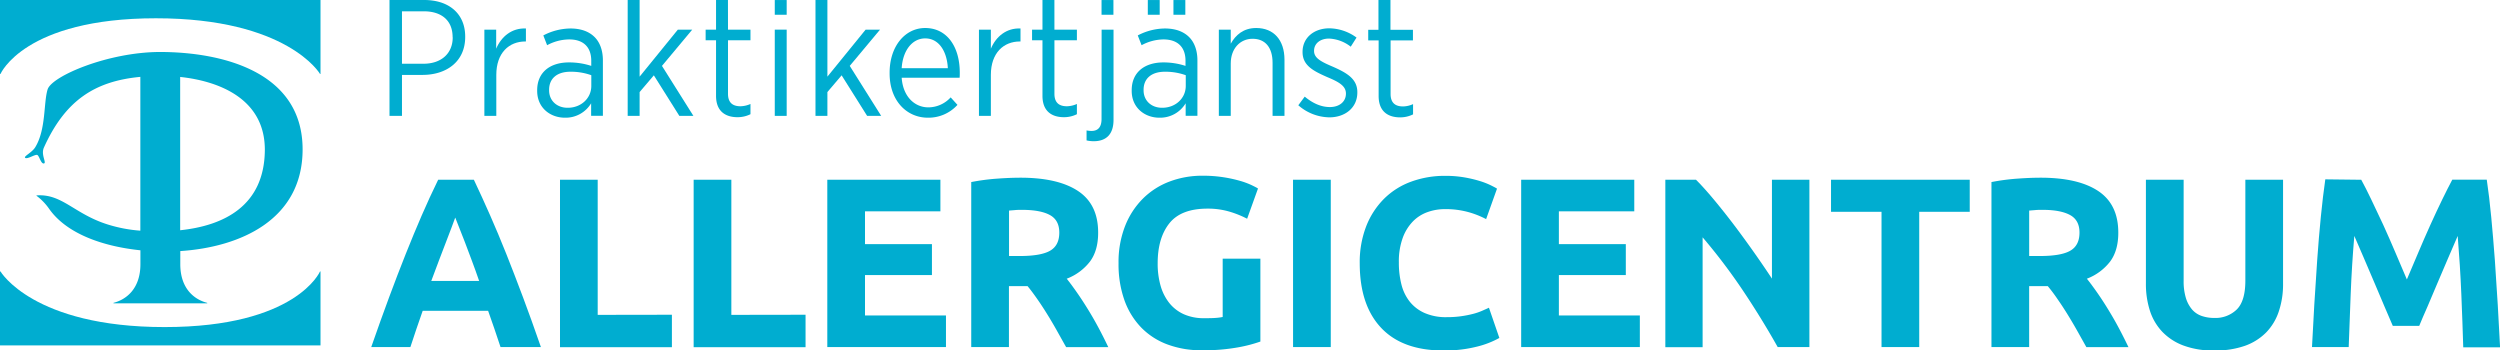
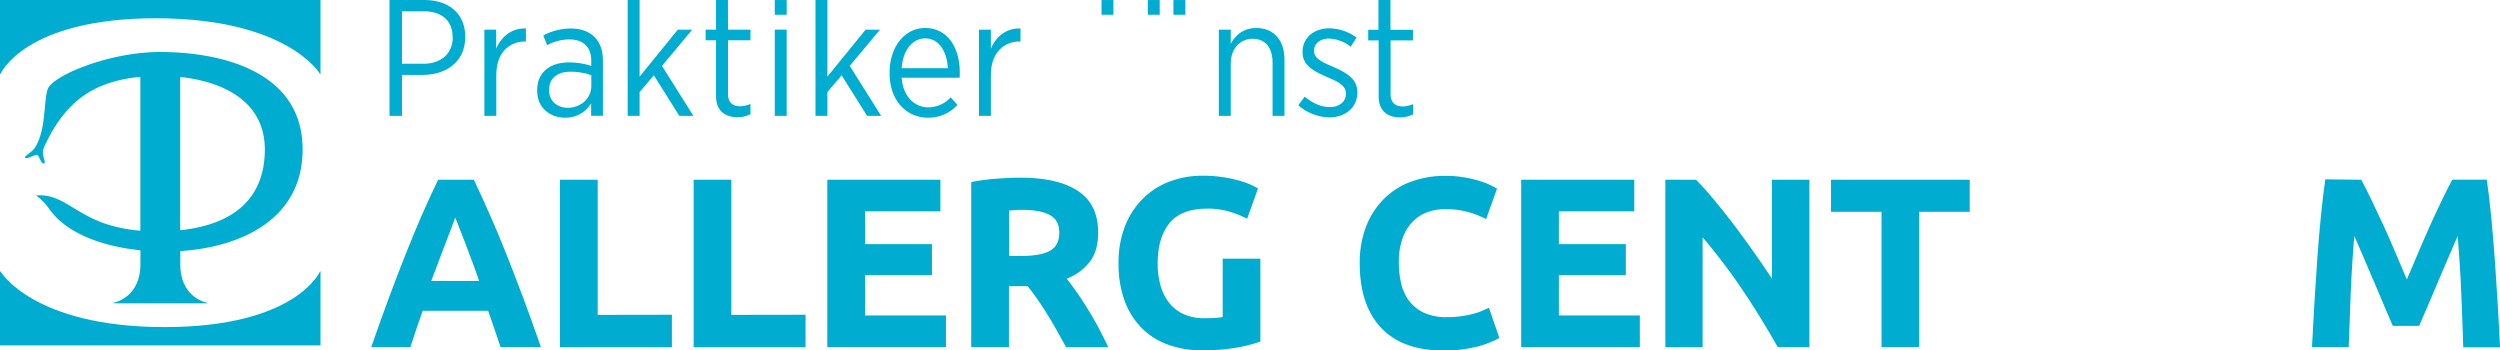
<svg xmlns="http://www.w3.org/2000/svg" viewBox="0 0 1001.3 140.38">
  <defs>
    <style>.cls-1{fill:#00add0;}</style>
  </defs>
  <g id="Lager_2" data-name="Lager 2">
    <g id="Lager_1-2" data-name="Lager 1">
      <path class="cls-1" d="M62.45,7.32c52.73,0,65.72,22.28,65.72,22.28h.2V0H0V29.6H.21S9.72,7.32,62.45,7.32Z" />
      <path class="cls-1" d="M65.93,131C13.19,131,.21,108.73.21,108.73H0v29.61H128.37V108.73h-.2S118.66,131,65.93,131Z" />
      <path class="cls-1" d="M121.2,59.82c0-30.84-31.67-38.94-57-39-20.8,0-43.47,9.65-45.13,15s-.59,16-4.94,23.13c-1.35,2.23-4.89,3.71-4,4.3s4-1.56,4.82-1.17,1.44,3.63,2.64,3.39-1.31-3.45,0-6.37C26.1,40.21,38,32.49,56.21,30.79v61.6a57.56,57.56,0,0,1-13.15-2.51C29.88,85.72,25,77.7,15,78.24c-.56,0-.47.17-.17.33a22.55,22.55,0,0,1,4.8,5c7.21,10.34,22.22,15.2,36.61,16.68v5.55c0,10-5.82,14.23-10.79,15.5v.2H83v-.2c-5-1.27-10.79-5.5-10.79-15.5v-5.24C96.08,99,121.2,88.11,121.2,59.82Zm-15.13.7c-.36,21.84-16.21,29.84-33.91,31.7V30.82C87,32.39,106.41,39.19,106.07,60.52Z" />
      <path class="cls-1" d="M200.47,139c-.75-2.33-1.55-4.73-2.41-7.18l-2.56-7.34H169.3l-2.55,7.36q-1.27,3.69-2.38,7.16H148.69q3.78-10.84,7.18-20t6.65-17.32q3.25-8.15,6.41-15.44T175.49,72H189.8q3.31,7,6.52,14.28t6.47,15.44Q206,109.8,209.45,119t7.19,20ZM182.33,87.14c-.34,1-.83,2.31-1.48,4s-1.39,3.62-2.22,5.81-1.75,4.62-2.78,7.26-2.06,5.42-3.12,8.32h19.18c-1-2.91-2-5.69-3-8.34s-1.88-5.08-2.74-7.28-1.63-4.13-2.28-5.81S182.73,88.1,182.33,87.14Z" />
      <path class="cls-1" d="M269.11,126.06v13H224.29V72h15.1v54.11Z" />
      <path class="cls-1" d="M322.64,126.06v13H277.82V72h15.1v54.11Z" />
      <path class="cls-1" d="M331.35,139V72h45.3V84.63h-30.2V97.79h26.81v12.39H346.45v16.17h32.43V139Z" />
      <path class="cls-1" d="M408.69,71.17q15.1,0,23.14,5.37t8,16.7q0,7.07-3.24,11.47a21.35,21.35,0,0,1-9.34,6.92q2,2.52,4.25,5.76t4.41,6.78q2.18,3.54,4.21,7.36t3.77,7.5H427l-3.74-6.68c-1.26-2.26-2.56-4.45-3.88-6.58s-2.64-4.15-3.94-6-2.59-3.63-3.89-5.18h-7.45V139H389V72.92a84.88,84.88,0,0,1,10.21-1.36C402.77,71.3,405.91,71.17,408.69,71.17Zm.87,12.88c-1.1,0-2.08,0-2.95.09l-2.47.2v18.2h4.26q8.52,0,12.2-2.13t3.67-7.26q0-4.94-3.72-7T409.56,84.05Z" />
      <path class="cls-1" d="M483.61,83.56q-10.55,0-15.24,5.86t-4.7,16a32.29,32.29,0,0,0,1.16,9,19.84,19.84,0,0,0,3.49,6.93,15.77,15.77,0,0,0,5.81,4.5,19.4,19.4,0,0,0,8.13,1.59c1.68,0,3.11,0,4.31-.09a21.49,21.49,0,0,0,3.14-.39V103.6h15.1v33.2a56.9,56.9,0,0,1-8.71,2.28,77,77,0,0,1-14.81,1.21,38.5,38.5,0,0,1-13.7-2.33,28.43,28.43,0,0,1-10.5-6.77,30.35,30.35,0,0,1-6.73-10.94A43,43,0,0,1,448,105.44a39.55,39.55,0,0,1,2.62-14.91,32,32,0,0,1,7.16-11,30.12,30.12,0,0,1,10.69-6.83,36.77,36.77,0,0,1,13.12-2.32,53,53,0,0,1,8.57.63,53.85,53.85,0,0,1,6.58,1.45,30.65,30.65,0,0,1,4.55,1.69c1.19.58,2.05,1,2.56,1.36l-4.35,12.1a39.54,39.54,0,0,0-7.12-2.86A30.46,30.46,0,0,0,483.61,83.56Z" />
-       <path class="cls-1" d="M517.88,72H533V139h-15.1Z" />
+       <path class="cls-1" d="M517.88,72H533h-15.1Z" />
      <path class="cls-1" d="M578.09,140.38q-16.37,0-24.93-9.09t-8.56-25.85a39.81,39.81,0,0,1,2.61-14.86,32,32,0,0,1,7.16-11,29.9,29.9,0,0,1,10.85-6.83,39,39,0,0,1,13.64-2.32,43.81,43.81,0,0,1,7.75.63,50.58,50.58,0,0,1,6.1,1.45,30.33,30.33,0,0,1,4.35,1.69c1.16.58,2,1,2.52,1.36l-4.36,12.2A36,36,0,0,0,588,84.92a34.15,34.15,0,0,0-9.34-1.16,20.45,20.45,0,0,0-6.82,1.16,15.38,15.38,0,0,0-5.91,3.73,18.53,18.53,0,0,0-4.11,6.63,27.64,27.64,0,0,0-1.55,9.87,35,35,0,0,0,1,8.66,18.15,18.15,0,0,0,3.29,6.92,15.73,15.73,0,0,0,5.95,4.6,21.15,21.15,0,0,0,8.9,1.7,40.29,40.29,0,0,0,5.91-.39,43.48,43.48,0,0,0,4.65-.92,24.51,24.51,0,0,0,3.58-1.21c1-.45,2-.87,2.8-1.26l4.17,12.1a35.68,35.68,0,0,1-9,3.49A52.68,52.68,0,0,1,578.09,140.38Z" />
      <path class="cls-1" d="M609.26,139V72h45.3V84.63h-30.2V97.79h26.81v12.39H624.36v16.17h32.43V139Z" />
      <path class="cls-1" d="M712,139q-6.48-11.52-14-22.75a233.41,233.41,0,0,0-16.07-21.2v44H667V72h12.29q3.19,3.19,7.07,7.84t7.89,9.92q4,5.28,8,10.94t7.45,10.89V72h15V139Z" />
      <path class="cls-1" d="M788.92,72V84.82H768.69V139h-15.1V84.82H733.36V72Z" />
-       <path class="cls-1" d="M817.28,71.17q15.11,0,23.14,5.37t8,16.7q0,7.07-3.24,11.47a21.35,21.35,0,0,1-9.34,6.92q2,2.52,4.26,5.76t4.4,6.78c1.45,2.36,2.86,4.81,4.21,7.36s2.61,5.05,3.78,7.5H835.63l-3.74-6.68Q830,129,828,125.77t-3.94-6a64.09,64.09,0,0,0-3.89-5.18h-7.45V139h-15.1V72.92a84.88,84.88,0,0,1,10.21-1.36Q813.12,71.17,817.28,71.17Zm.87,12.88c-1.1,0-2.08,0-2.95.09l-2.47.2v18.2H817q8.52,0,12.2-2.13t3.68-7.26c0-3.29-1.25-5.63-3.73-7S823,84.05,818.15,84.05Z" />
-       <path class="cls-1" d="M886.69,140.38a33.84,33.84,0,0,1-12.2-2,22.66,22.66,0,0,1-8.47-5.52,22,22,0,0,1-4.94-8.42,34.76,34.76,0,0,1-1.6-10.79V72h15.11v40.46a22.85,22.85,0,0,0,.91,6.92A13,13,0,0,0,878,124a9,9,0,0,0,3.87,2.56,15.31,15.31,0,0,0,5,.78,12.19,12.19,0,0,0,9-3.39q3.43-3.39,3.44-11.52V72h15.1v41.72a34,34,0,0,1-1.65,10.84,22,22,0,0,1-5,8.47,22.54,22.54,0,0,1-8.61,5.47A35.75,35.75,0,0,1,886.69,140.38Z" />
      <path class="cls-1" d="M945.73,72q1.75,3.19,4,7.89T954.51,90q2.49,5.48,4.91,11.18T964,111.93q2.13-5,4.56-10.75T973.44,90q2.47-5.46,4.76-10.16t4-7.89H996q1,6.67,1.79,15t1.45,17.23q.63,9,1.17,18t.92,16.94H986.58q-.29-9.78-.77-21.3T984.36,94.5l-3.89,9q-2.13,4.94-4.22,9.88t-4,9.44q-2,4.5-3.3,7.69H958.36q-1.35-3.19-3.3-7.69t-4-9.44q-2.09-4.93-4.22-9.88t-3.89-9q-1,11.72-1.45,23.23T940.7,139H926q.39-7.93.92-16.94t1.17-18q.63-8.94,1.45-17.23t1.79-15Z" />
      <path class="cls-1" d="M173.32.24A23.17,23.17,0,0,0,170,0h-14v46.4h5V30h8.42c9.47-.07,16.9-5.37,16.9-15.18v-.14C186.34,6.64,181.31,1.36,173.32.24Zm8,14.75c0,6.36-4.51,10.54-11.73,10.54H161v-21h8.75c7,0,11.53,3.58,11.53,10.35Z" />
      <path class="cls-1" d="M198.73,19.5V11.87H194V46.41h4.78V30c0-8.88,5.16-13.39,11.59-13.39h.27V11.41C205,11.14,200.78,14.65,198.73,19.5Z" />
      <path class="cls-1" d="M228.48,11.41a23.77,23.77,0,0,0-10.87,2.78l1.52,3.92A18.85,18.85,0,0,1,228,15.79c5.57,0,8.81,3,8.81,8.55v2.05A28.47,28.47,0,0,0,227.88,25c-7.62,0-12.73,4-12.73,11.14v.26c0,6.83,5.31,10.74,11.08,10.74a11.9,11.9,0,0,0,10.53-5.77v5h4.71V24.2c0-4-1.19-7.23-3.31-9.34C235.9,12.6,232.65,11.41,228.48,11.41Zm8.35,23c0,5.05-4.24,8.82-9.54,8.75-4.12,0-7.36-2.72-7.36-7v-.2c0-4.38,3-7.23,8.55-7.23a24.24,24.24,0,0,1,8.35,1.39Z" />
      <polygon class="cls-1" points="277.26 11.87 271.49 11.87 256.18 30.7 256.18 0.01 251.4 0.01 251.4 46.41 256.18 46.41 256.18 36.87 261.88 30.17 272.09 46.41 277.72 46.41 265.13 26.39 277.26 11.87" />
      <path class="cls-1" d="M291.56,0h-4.77V11.87h-4.17v4.25h4.17V38.39c0,6.16,3.72,8.55,8.62,8.55a11.65,11.65,0,0,0,5.17-1.2v-4.1a10.32,10.32,0,0,1-4,.92c-3,0-5-1.32-5-5V16.12h9V11.87h-9Z" />
      <rect class="cls-1" x="310.31" y="11.87" width="4.77" height="34.54" />
      <polygon class="cls-1" points="352.47 11.87 346.7 11.87 331.39 30.7 331.39 0.01 326.62 0.01 326.62 46.41 331.39 46.41 331.39 36.87 337.09 30.17 347.3 46.41 352.93 46.41 340.34 26.39 352.47 11.87" />
      <path class="cls-1" d="M370.55,11.22c-8.08,0-14.24,7.35-14.24,17.89v.33c0,10.94,6.89,17.7,15.31,17.7A15.62,15.62,0,0,0,383.48,42l-2.72-3a12.14,12.14,0,0,1-8.94,4c-5.44,0-10.15-4.25-10.68-11.87h23.2c.07-.6.07-1.52.07-2C384.41,18.64,379.24,11.22,370.55,11.22Zm-9.41,16.1c.46-7.23,4.31-11.94,9.41-11.94,5.64,0,8.75,5.38,9.08,11.94Z" />
      <path class="cls-1" d="M396.86,19.5V11.87h-4.77V46.41h4.77V30c0-8.88,5.17-13.39,11.61-13.39h.26V11.41C403.09,11.14,398.91,14.65,396.86,19.5Z" />
-       <path class="cls-1" d="M441.19,47.67c0,3.12-1.32,4.77-4,4.77a10.68,10.68,0,0,1-2-.2v4a13,13,0,0,0,2.85.32c5.24,0,7.95-3,7.95-8.55V11.87h-4.77Z" />
-       <path class="cls-1" d="M466.57,11.41a23.8,23.8,0,0,0-10.87,2.78l1.53,3.92A18.81,18.81,0,0,1,466,15.79c5.57,0,8.82,3,8.82,8.55v2.05A28.47,28.47,0,0,0,466,25c-7.63,0-12.73,4-12.73,11.14v.26c0,6.83,5.3,10.74,11.07,10.74a11.93,11.93,0,0,0,10.54-5.77v5h4.71V24.2c0-4-1.2-7.23-3.32-9.34C474,12.6,470.75,11.41,466.57,11.41Zm8.35,23c0,5.05-4.23,8.82-9.54,8.75-4.11,0-7.35-2.72-7.35-7v-.2c0-4.38,3-7.23,8.54-7.23a24.15,24.15,0,0,1,8.35,1.39Z" />
      <path class="cls-1" d="M503.15,11.22c-5.17,0-8.28,2.84-10.21,6.29V11.87h-4.77V46.41h4.77v-21c0-5.9,3.72-9.88,8.75-9.88s8,3.44,8,9.62V46.41h4.77V23.81C514.42,16.05,510.18,11.22,503.15,11.22Z" />
      <path class="cls-1" d="M534,26.79c-4.71-2-7.69-3.45-7.69-6.36v-.14c0-2.72,2.31-4.84,6-4.84a15.18,15.18,0,0,1,8.69,3.25l2.32-3.65a18.83,18.83,0,0,0-10.87-3.71c-6.17,0-10.75,3.78-10.75,9.42v.12c0,5.38,4.38,7.57,9.89,10,4.64,1.93,7.48,3.52,7.48,6.57v.06c0,3.25-2.65,5.37-6.43,5.37-3.44,0-6.82-1.46-10.07-4.18L520,42.16A19.28,19.28,0,0,0,532.44,47c6.23,0,11.2-3.78,11.2-9.95v-.13C543.64,31.7,539.66,29.3,534,26.79Z" />
      <rect class="cls-1" x="441.19" y="0.01" width="4.76" height="5.9" />
-       <path class="cls-1" d="M422.31,0h-4.78V11.87h-4.17v4.25h4.17V38.39c0,6.16,3.72,8.55,8.62,8.55a11.65,11.65,0,0,0,5.17-1.2v-4.1a10.32,10.32,0,0,1-4,.92c-3,0-5-1.32-5-5V16.12h9V11.87h-9Z" />
      <path class="cls-1" d="M565.91,16.18V11.94h-9l0-11.93h-4.81V11.94H548v4.24h4.17V38.46c0,6.16,3.72,8.55,8.62,8.55a11.65,11.65,0,0,0,5.17-1.2V41.7a10.17,10.17,0,0,1-4,.93c-3,0-5-1.32-5-5V16.18Z" />
      <rect class="cls-1" x="459.72" y="0.01" width="4.76" height="5.9" />
      <rect class="cls-1" x="469.99" y="0.01" width="4.76" height="5.9" />
      <rect class="cls-1" x="310.31" y="0.01" width="4.77" height="5.9" />
    </g>
  </g>
</svg>